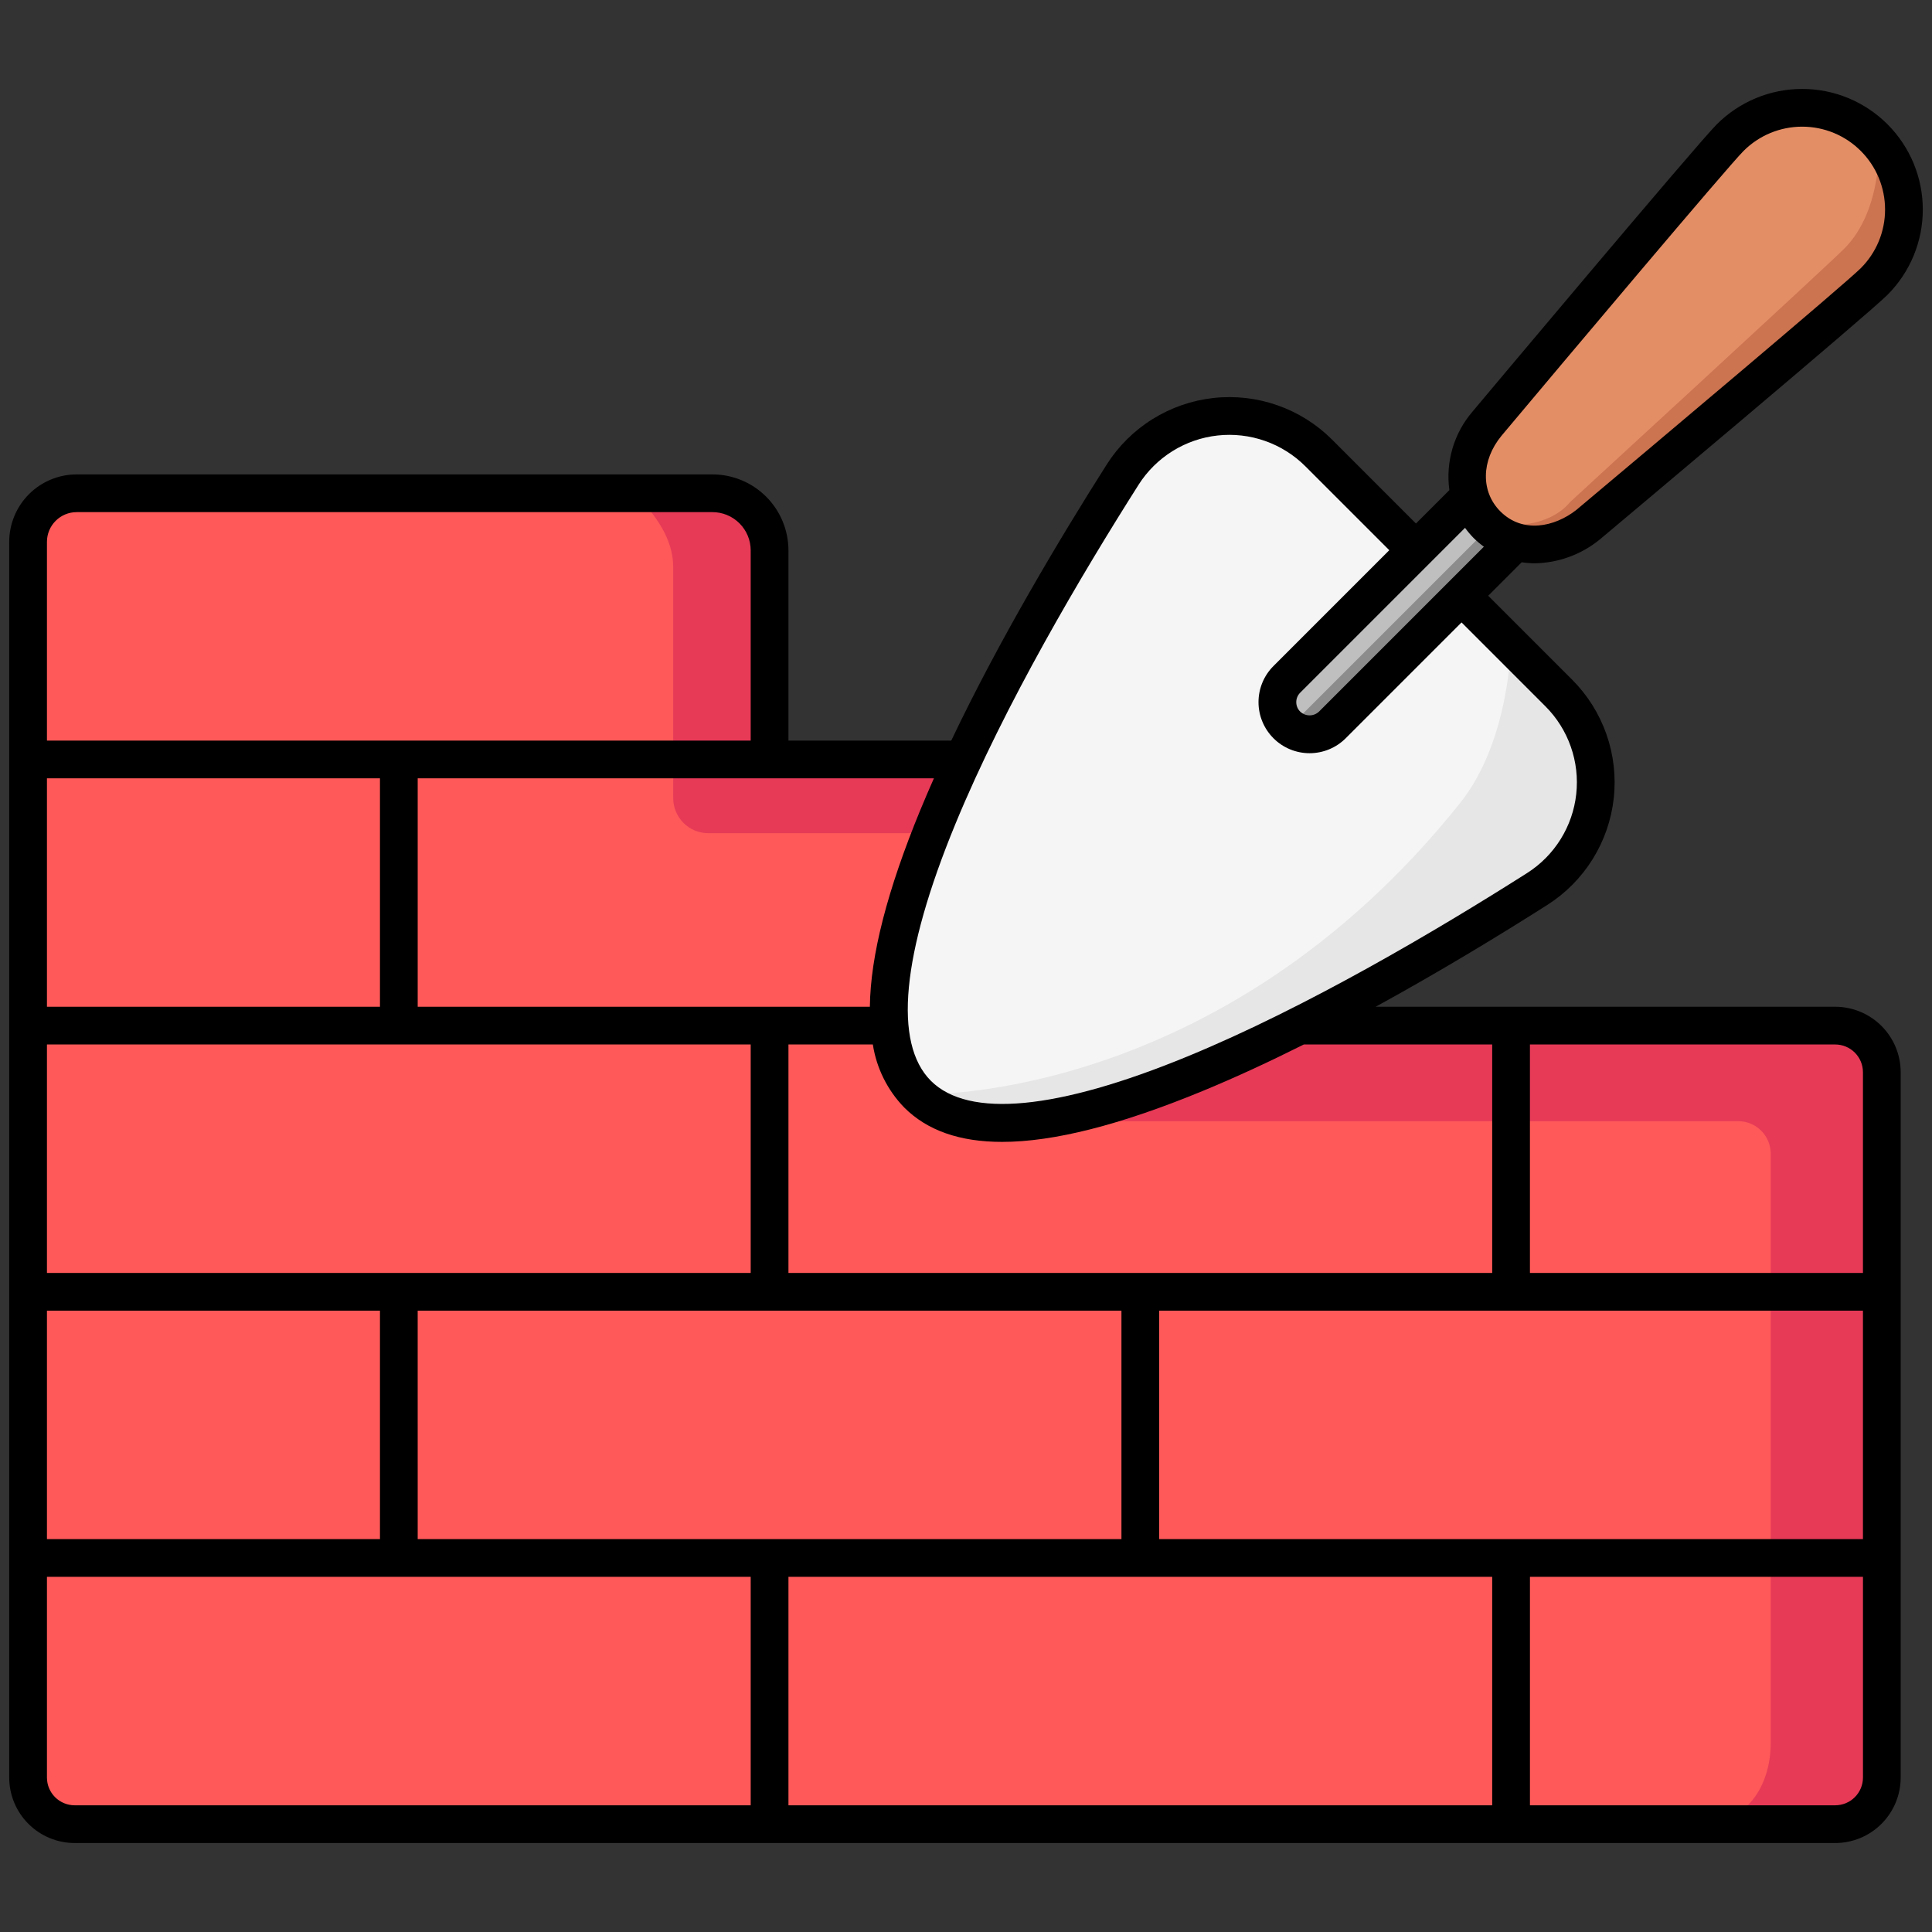
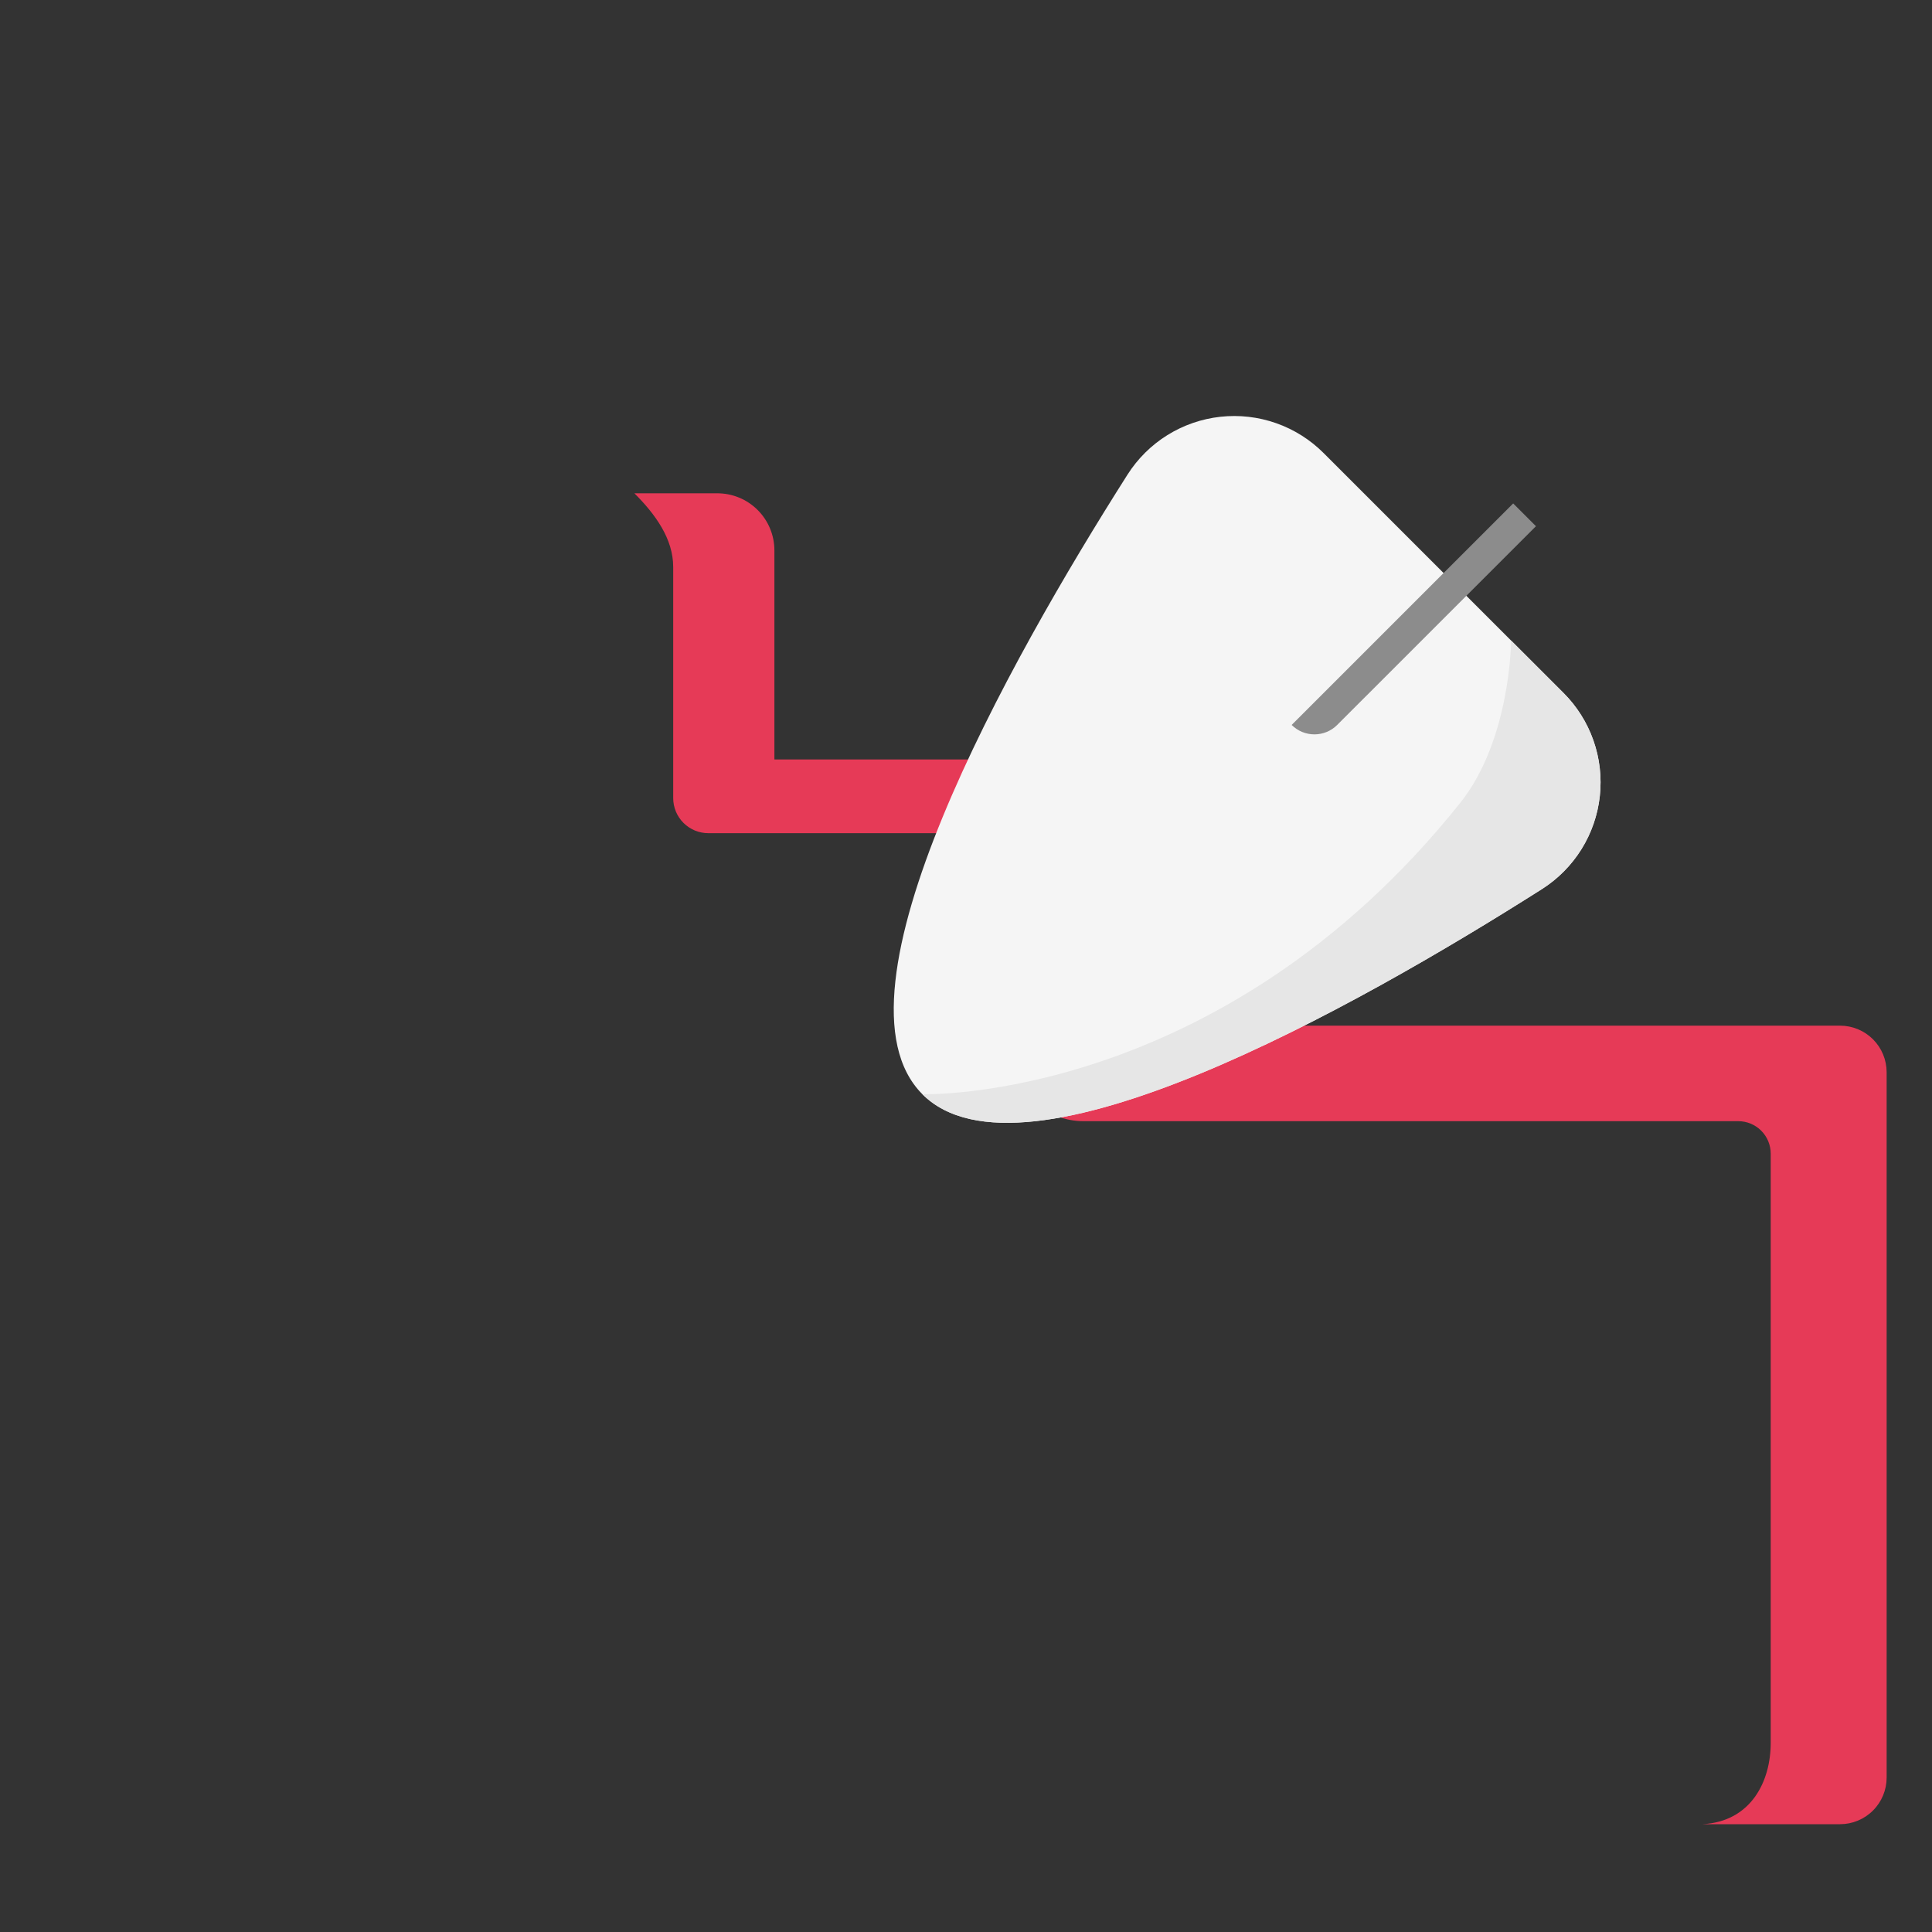
<svg xmlns="http://www.w3.org/2000/svg" width="100" height="100" viewBox="0 0 100 100" fill="none">
  <rect x="0" y="0" width="100" height="100" fill="#333333" stroke="none" />
-   <path d="M97.151 55.499V92.008C97.151 92.647 96.897 93.261 96.445 93.713C95.992 94.165 95.379 94.42 94.739 94.42H3.613C2.973 94.42 2.36 94.165 1.908 93.713C1.455 93.261 1.201 92.647 1.201 92.008V28.047C1.201 27.38 1.466 26.741 1.938 26.269C2.409 25.798 3.048 25.533 3.715 25.533H36.625C37.409 25.533 38.161 25.844 38.715 26.398C39.27 26.953 39.581 27.705 39.581 28.489V39.31H56.359C56.998 39.31 57.612 39.564 58.064 40.017C58.516 40.469 58.77 41.082 58.77 41.722V50.676C58.77 51.315 59.024 51.929 59.477 52.381C59.929 52.833 60.542 53.087 61.182 53.087H94.739C95.055 53.087 95.369 53.15 95.662 53.271C95.954 53.392 96.22 53.57 96.444 53.794C96.668 54.017 96.846 54.283 96.967 54.576C97.088 54.869 97.151 55.182 97.151 55.499Z" fill="#FF5959" />
  <path d="M97.652 55.499V92.008C97.652 92.648 97.398 93.261 96.945 93.713C96.493 94.166 95.88 94.42 95.24 94.42H88.128C90.657 94.277 91.652 92.18 91.652 90.21V59.713C91.652 59.267 91.475 58.84 91.16 58.524C90.845 58.209 90.417 58.032 89.971 58.032H56.07C55.59 58.032 55.115 57.937 54.672 57.754C54.228 57.57 53.825 57.301 53.486 56.961C53.147 56.622 52.877 56.219 52.694 55.776C52.51 55.332 52.415 54.857 52.415 54.377V43.125H36.661C36.423 43.125 36.187 43.078 35.966 42.987C35.746 42.895 35.546 42.762 35.377 42.593C35.208 42.424 35.075 42.224 34.983 42.004C34.892 41.783 34.845 41.547 34.845 41.309V29.35C34.845 27.886 33.923 26.62 32.836 25.533H37.127C37.911 25.533 38.663 25.844 39.217 26.398C39.772 26.953 40.083 27.705 40.083 28.489V39.31H56.86C57.5 39.31 58.113 39.564 58.566 40.017C59.018 40.469 59.272 41.082 59.272 41.722V50.676C59.272 51.316 59.526 51.929 59.978 52.381C60.431 52.834 61.044 53.088 61.684 53.088H95.24C95.88 53.088 96.493 53.342 96.946 53.794C97.398 54.246 97.652 54.86 97.652 55.499Z" fill="#E63A57" />
  <path d="M58.359 24.567C58.885 23.739 59.59 23.041 60.422 22.522C61.254 22.004 62.192 21.679 63.167 21.572C64.141 21.465 65.127 21.578 66.052 21.903C66.977 22.228 67.817 22.757 68.51 23.45L80.927 35.867C81.621 36.56 82.149 37.4 82.474 38.325C82.8 39.25 82.913 40.236 82.805 41.211C82.698 42.185 82.374 43.123 81.855 43.955C81.337 44.788 80.638 45.493 79.811 46.019C70.138 52.162 52.94 61.834 47.742 56.636C42.543 51.437 52.215 34.238 58.359 24.567Z" fill="#F5F5F5" />
  <path d="M75.581 41.556C78.195 38.283 78.216 33.155 78.216 33.155L80.928 35.867C81.621 36.56 82.15 37.4 82.475 38.325C82.8 39.25 82.913 40.236 82.806 41.211C82.699 42.185 82.374 43.123 81.856 43.955C81.337 44.787 80.639 45.492 79.811 46.018C70.139 52.162 52.941 61.834 47.742 56.636C47.742 56.636 63.151 57.125 75.581 41.556Z" fill="#E6E6E6" />
-   <path d="M66.855 35.165L77.143 24.878L79.501 27.236L69.213 37.523C69.059 37.679 68.875 37.803 68.672 37.888C68.47 37.973 68.252 38.017 68.033 38.017C67.813 38.018 67.596 37.975 67.392 37.891C67.189 37.807 67.005 37.684 66.85 37.529C66.694 37.373 66.571 37.189 66.487 36.986C66.404 36.783 66.361 36.565 66.361 36.346C66.362 36.126 66.406 35.909 66.491 35.706C66.575 35.503 66.699 35.319 66.855 35.165Z" fill="#BFBFBF" />
  <path d="M78.322 26.057L79.501 27.236L69.213 37.523C68.901 37.836 68.477 38.011 68.034 38.011C67.592 38.011 67.168 37.836 66.856 37.523L78.322 26.057Z" fill="#8C8C8C" />
-   <path d="M97.254 14.573C96.216 15.611 82.447 27.16 82.447 27.16C80.816 28.44 78.661 28.605 77.217 27.16C75.773 25.717 75.912 23.515 77.217 21.931C77.217 21.931 88.766 8.161 89.805 7.123C90.792 6.135 92.132 5.58 93.529 5.58C94.927 5.58 96.266 6.135 97.254 7.123C98.242 8.111 98.797 9.451 98.797 10.848C98.797 12.245 98.242 13.585 97.254 14.573Z" fill="#E48E66" />
-   <path d="M97.254 14.573C96.216 15.611 82.447 27.16 82.447 27.16C80.815 28.44 78.661 28.605 77.217 27.16C77.217 27.16 79.965 27.569 81.27 25.984C81.27 25.984 94.423 13.904 95.461 12.866C97.518 10.809 97.254 7.124 97.254 7.124C98.242 8.112 98.797 9.452 98.797 10.848C98.797 12.245 98.242 13.585 97.254 14.573Z" fill="#CC7350" />
-   <path d="M94.991 52.109H71.205C74.512 50.298 77.612 48.413 80.085 46.841C81.036 46.237 81.839 45.427 82.435 44.47C83.031 43.514 83.404 42.436 83.528 41.316C83.651 40.196 83.521 39.063 83.147 38C82.773 36.937 82.166 35.971 81.369 35.175L77.03 30.836L78.763 29.103C78.987 29.137 79.214 29.156 79.44 29.157C80.666 29.135 81.849 28.702 82.8 27.927L82.824 27.907C83.388 27.435 96.639 16.318 97.695 15.262C98.275 14.682 98.735 13.994 99.049 13.236C99.362 12.479 99.524 11.667 99.524 10.847C99.524 10.027 99.362 9.215 99.049 8.457C98.735 7.7 98.275 7.011 97.695 6.431C97.115 5.852 96.427 5.392 95.669 5.078C94.912 4.764 94.1 4.603 93.279 4.603C92.46 4.603 91.647 4.764 90.89 5.078C90.132 5.392 89.444 5.852 88.864 6.431C87.808 7.488 76.692 20.738 76.213 21.309C75.738 21.863 75.386 22.511 75.181 23.21C74.975 23.91 74.92 24.645 75.019 25.368L73.29 27.097L68.952 22.758C68.156 21.961 67.19 21.353 66.127 20.98C65.064 20.606 63.931 20.476 62.811 20.599C61.691 20.723 60.613 21.096 59.656 21.692C58.7 22.287 57.89 23.09 57.285 24.041C54.875 27.837 51.727 33.102 49.237 38.332H40.81V28.487C40.808 27.444 40.394 26.445 39.657 25.708C38.919 24.971 37.92 24.556 36.877 24.555H3.967C3.042 24.556 2.154 24.924 1.5 25.578C0.846 26.233 0.478 27.12 0.477 28.045V92.007C0.478 92.905 0.835 93.766 1.47 94.401C2.105 95.037 2.967 95.394 3.865 95.395H94.991C95.889 95.394 96.751 95.037 97.386 94.401C98.021 93.766 98.378 92.905 98.379 92.007V55.498C98.378 54.599 98.021 53.738 97.386 53.103C96.751 52.468 95.889 52.11 94.991 52.109ZM96.426 55.498V65.887H79.189V54.062H94.99C95.371 54.063 95.736 54.214 96.005 54.483C96.274 54.752 96.426 55.117 96.426 55.498ZM2.43 52.109V40.285H19.667V52.109H2.43ZM2.43 54.062H38.856V65.887H2.43V54.062ZM2.43 67.84H19.667V79.664H2.43V67.84ZM21.619 67.84H58.046V79.664H21.62L21.619 67.84ZM77.236 81.617V93.442H40.81V81.617H77.236ZM59.999 79.664V67.84H96.426V79.664H59.999ZM77.236 54.062V65.887H40.81V54.062H45.178C45.369 55.292 45.936 56.431 46.802 57.324C47.989 58.511 49.668 59.104 51.869 59.104C54.538 59.104 57.974 58.23 62.221 56.481C63.952 55.768 65.726 54.944 67.486 54.062L77.236 54.062ZM77.716 22.557C80.921 18.736 89.419 8.639 90.246 7.813C90.644 7.414 91.117 7.098 91.638 6.882C92.159 6.667 92.716 6.556 93.28 6.556C93.844 6.556 94.402 6.667 94.922 6.882C95.443 7.098 95.916 7.414 96.314 7.813C96.713 8.211 97.029 8.684 97.245 9.205C97.46 9.725 97.571 10.283 97.571 10.847C97.571 11.41 97.46 11.969 97.245 12.489C97.029 13.01 96.713 13.483 96.314 13.881C95.489 14.707 85.413 23.187 81.583 26.401C80.463 27.273 78.82 27.631 77.658 26.469C76.637 25.447 76.663 23.836 77.716 22.557ZM76.277 27.85C76.442 28.012 76.619 28.162 76.806 28.297L68.273 36.831C68.141 36.957 67.966 37.027 67.784 37.027C67.603 37.027 67.428 36.957 67.296 36.831C67.167 36.702 67.094 36.526 67.094 36.343C67.094 36.16 67.167 35.984 67.296 35.855L75.83 27.321C75.965 27.508 76.115 27.685 76.277 27.85V27.85ZM58.933 25.089C59.381 24.385 59.981 23.791 60.689 23.349C61.397 22.908 62.195 22.632 63.024 22.541C63.853 22.45 64.692 22.546 65.479 22.823C66.266 23.099 66.981 23.549 67.57 24.139L71.909 28.478L65.915 34.473C65.419 34.968 65.14 35.641 65.14 36.342C65.14 37.044 65.419 37.716 65.915 38.212C66.41 38.708 67.083 38.986 67.784 38.986C68.485 38.986 69.158 38.708 69.654 38.212L75.649 32.217L79.988 36.556C80.578 37.145 81.028 37.86 81.304 38.647C81.581 39.434 81.677 40.273 81.586 41.102C81.495 41.931 81.219 42.729 80.778 43.437C80.337 44.145 79.742 44.745 79.038 45.192C74.439 48.113 67.659 52.13 61.477 54.675C54.73 57.454 50.133 57.893 48.183 55.943C46.234 53.994 46.672 49.397 49.451 42.649C51.997 36.467 56.013 29.688 58.934 25.089L58.933 25.089ZM47.644 41.905C45.927 46.076 45.055 49.461 45.024 52.109H21.62V40.285H48.339C48.098 40.828 47.867 41.368 47.645 41.906L47.644 41.905ZM3.967 26.508H36.877C37.402 26.508 37.905 26.717 38.276 27.088C38.647 27.459 38.856 27.962 38.856 28.487V38.332H2.43V28.045C2.43 27.638 2.592 27.247 2.88 26.959C3.169 26.67 3.559 26.508 3.967 26.508ZM2.43 92.007V81.617H38.856V93.442H3.865C3.484 93.441 3.12 93.29 2.85 93.021C2.581 92.752 2.43 92.387 2.43 92.007ZM94.991 93.442H79.19V81.617H96.427V92.007C96.427 92.387 96.275 92.752 96.006 93.021C95.737 93.29 95.372 93.441 94.991 93.442Z" fill="black" />
</svg>